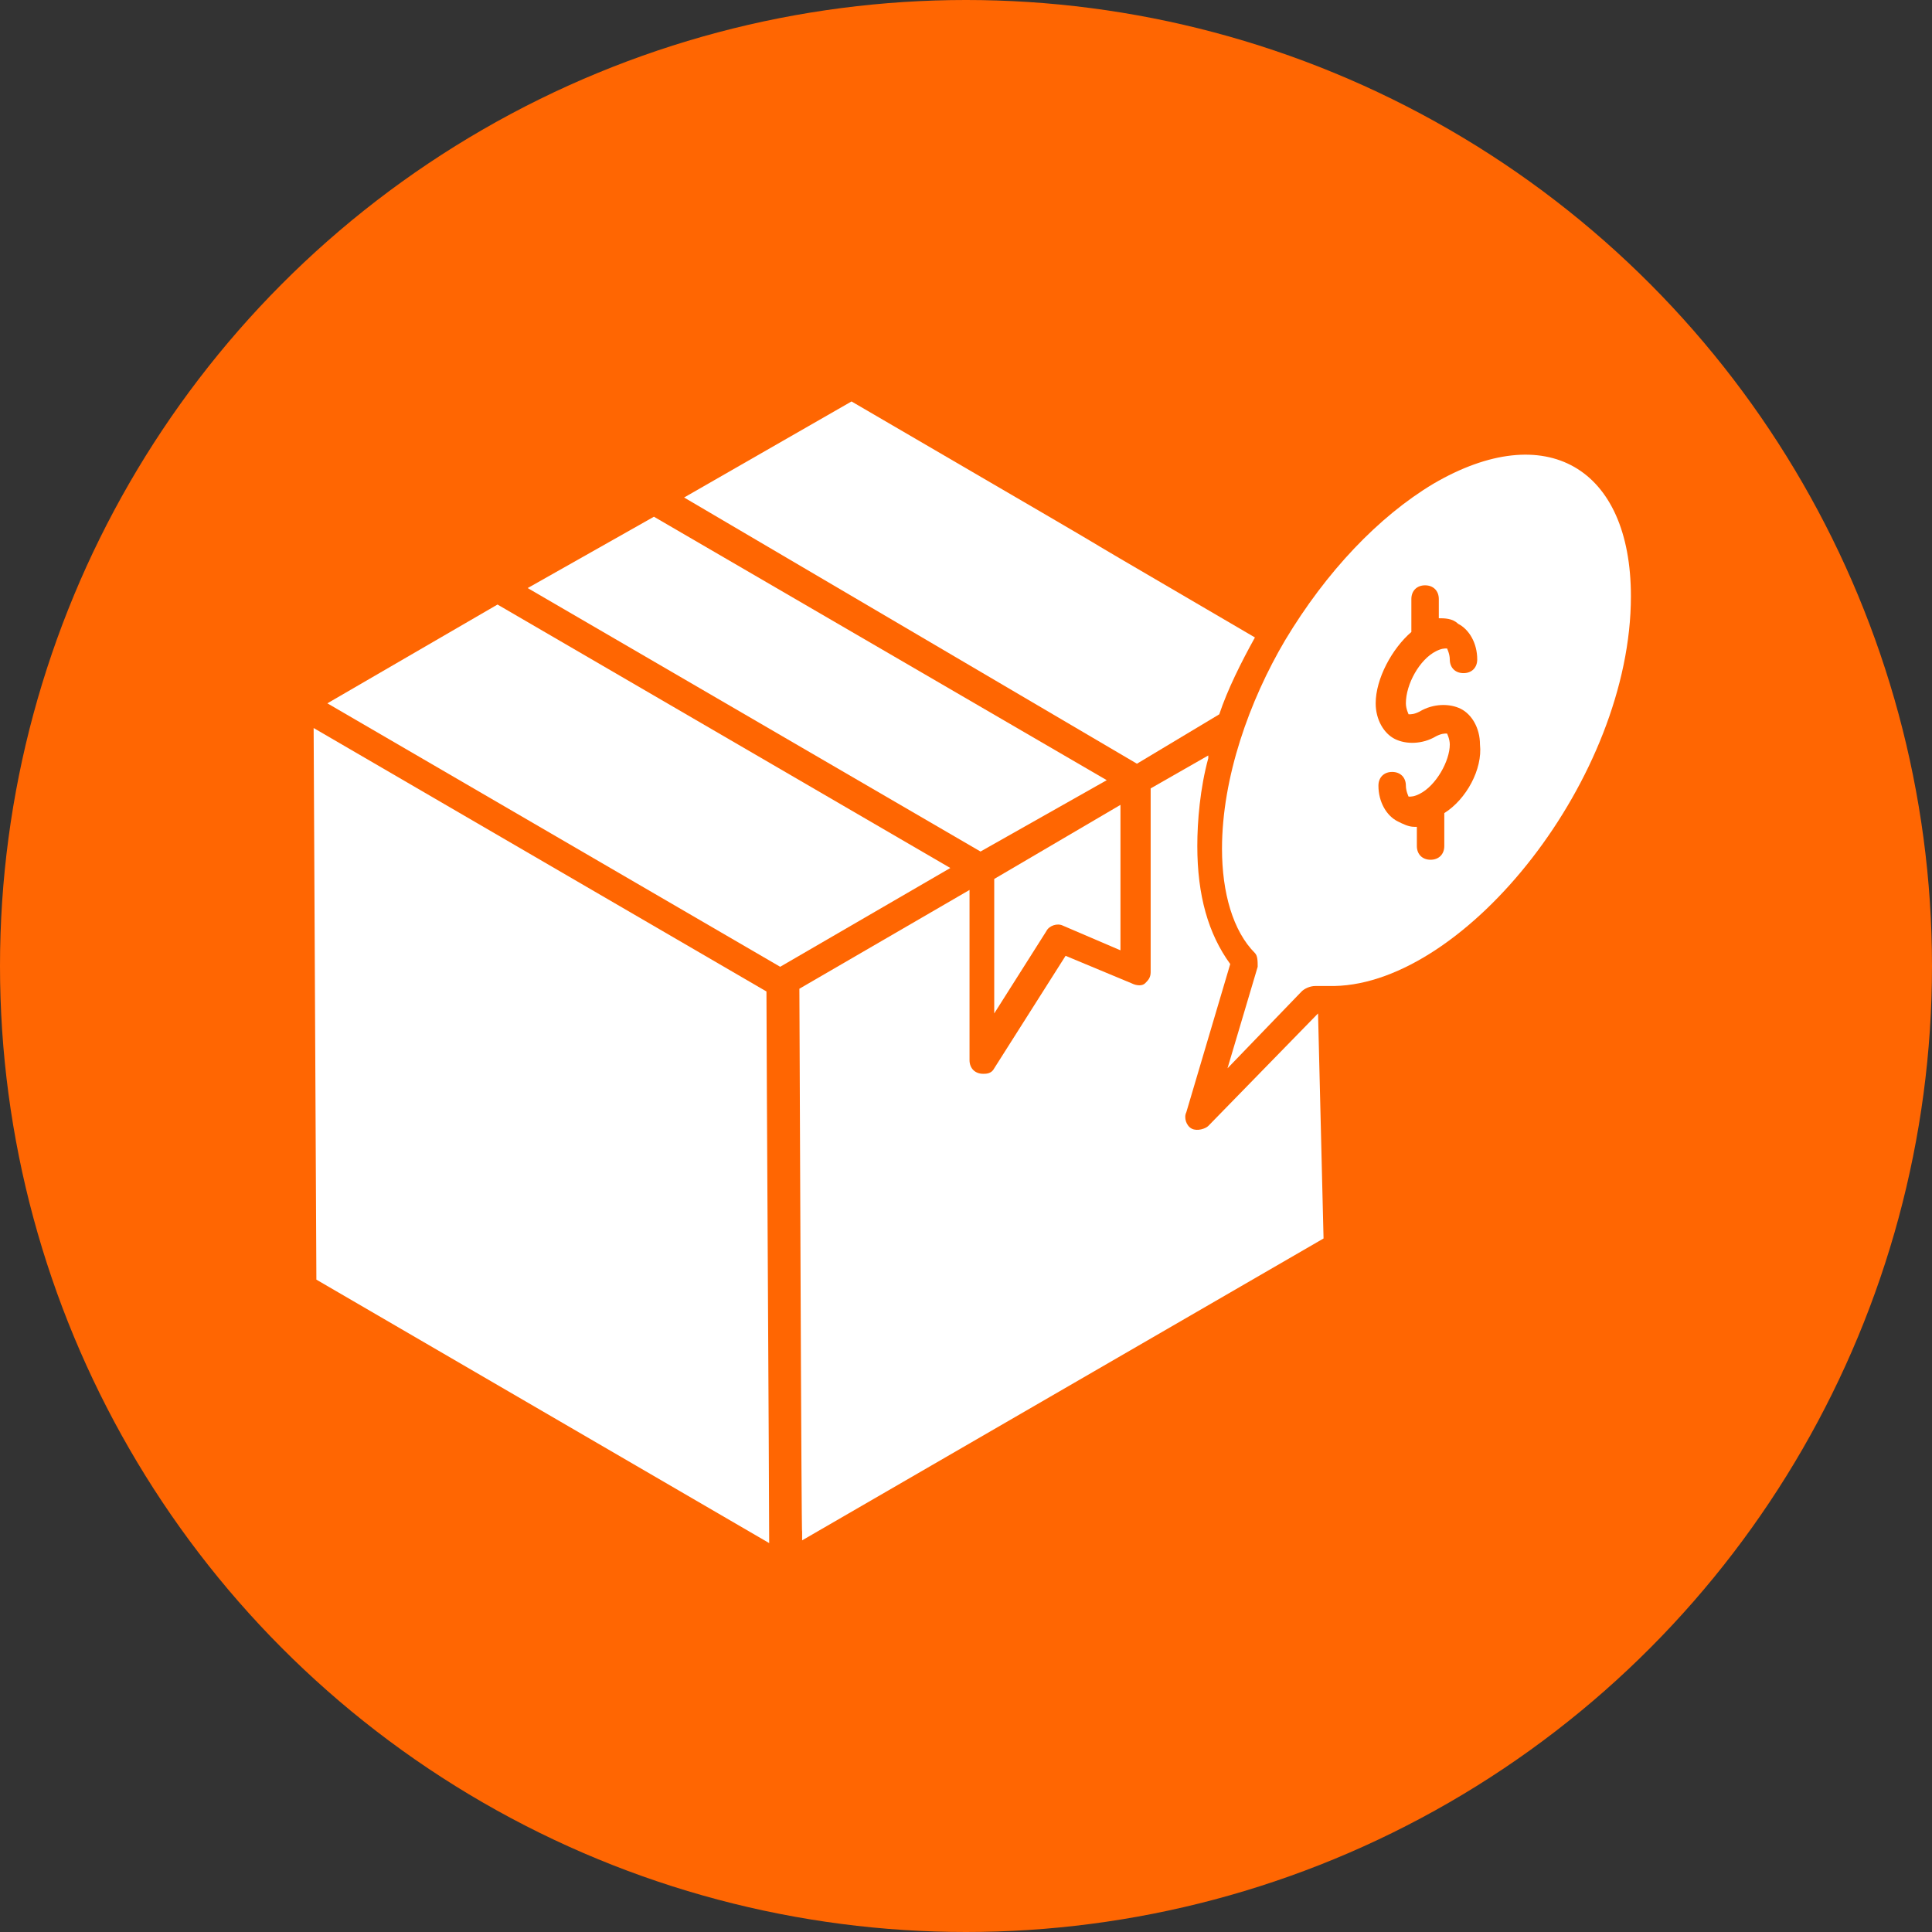
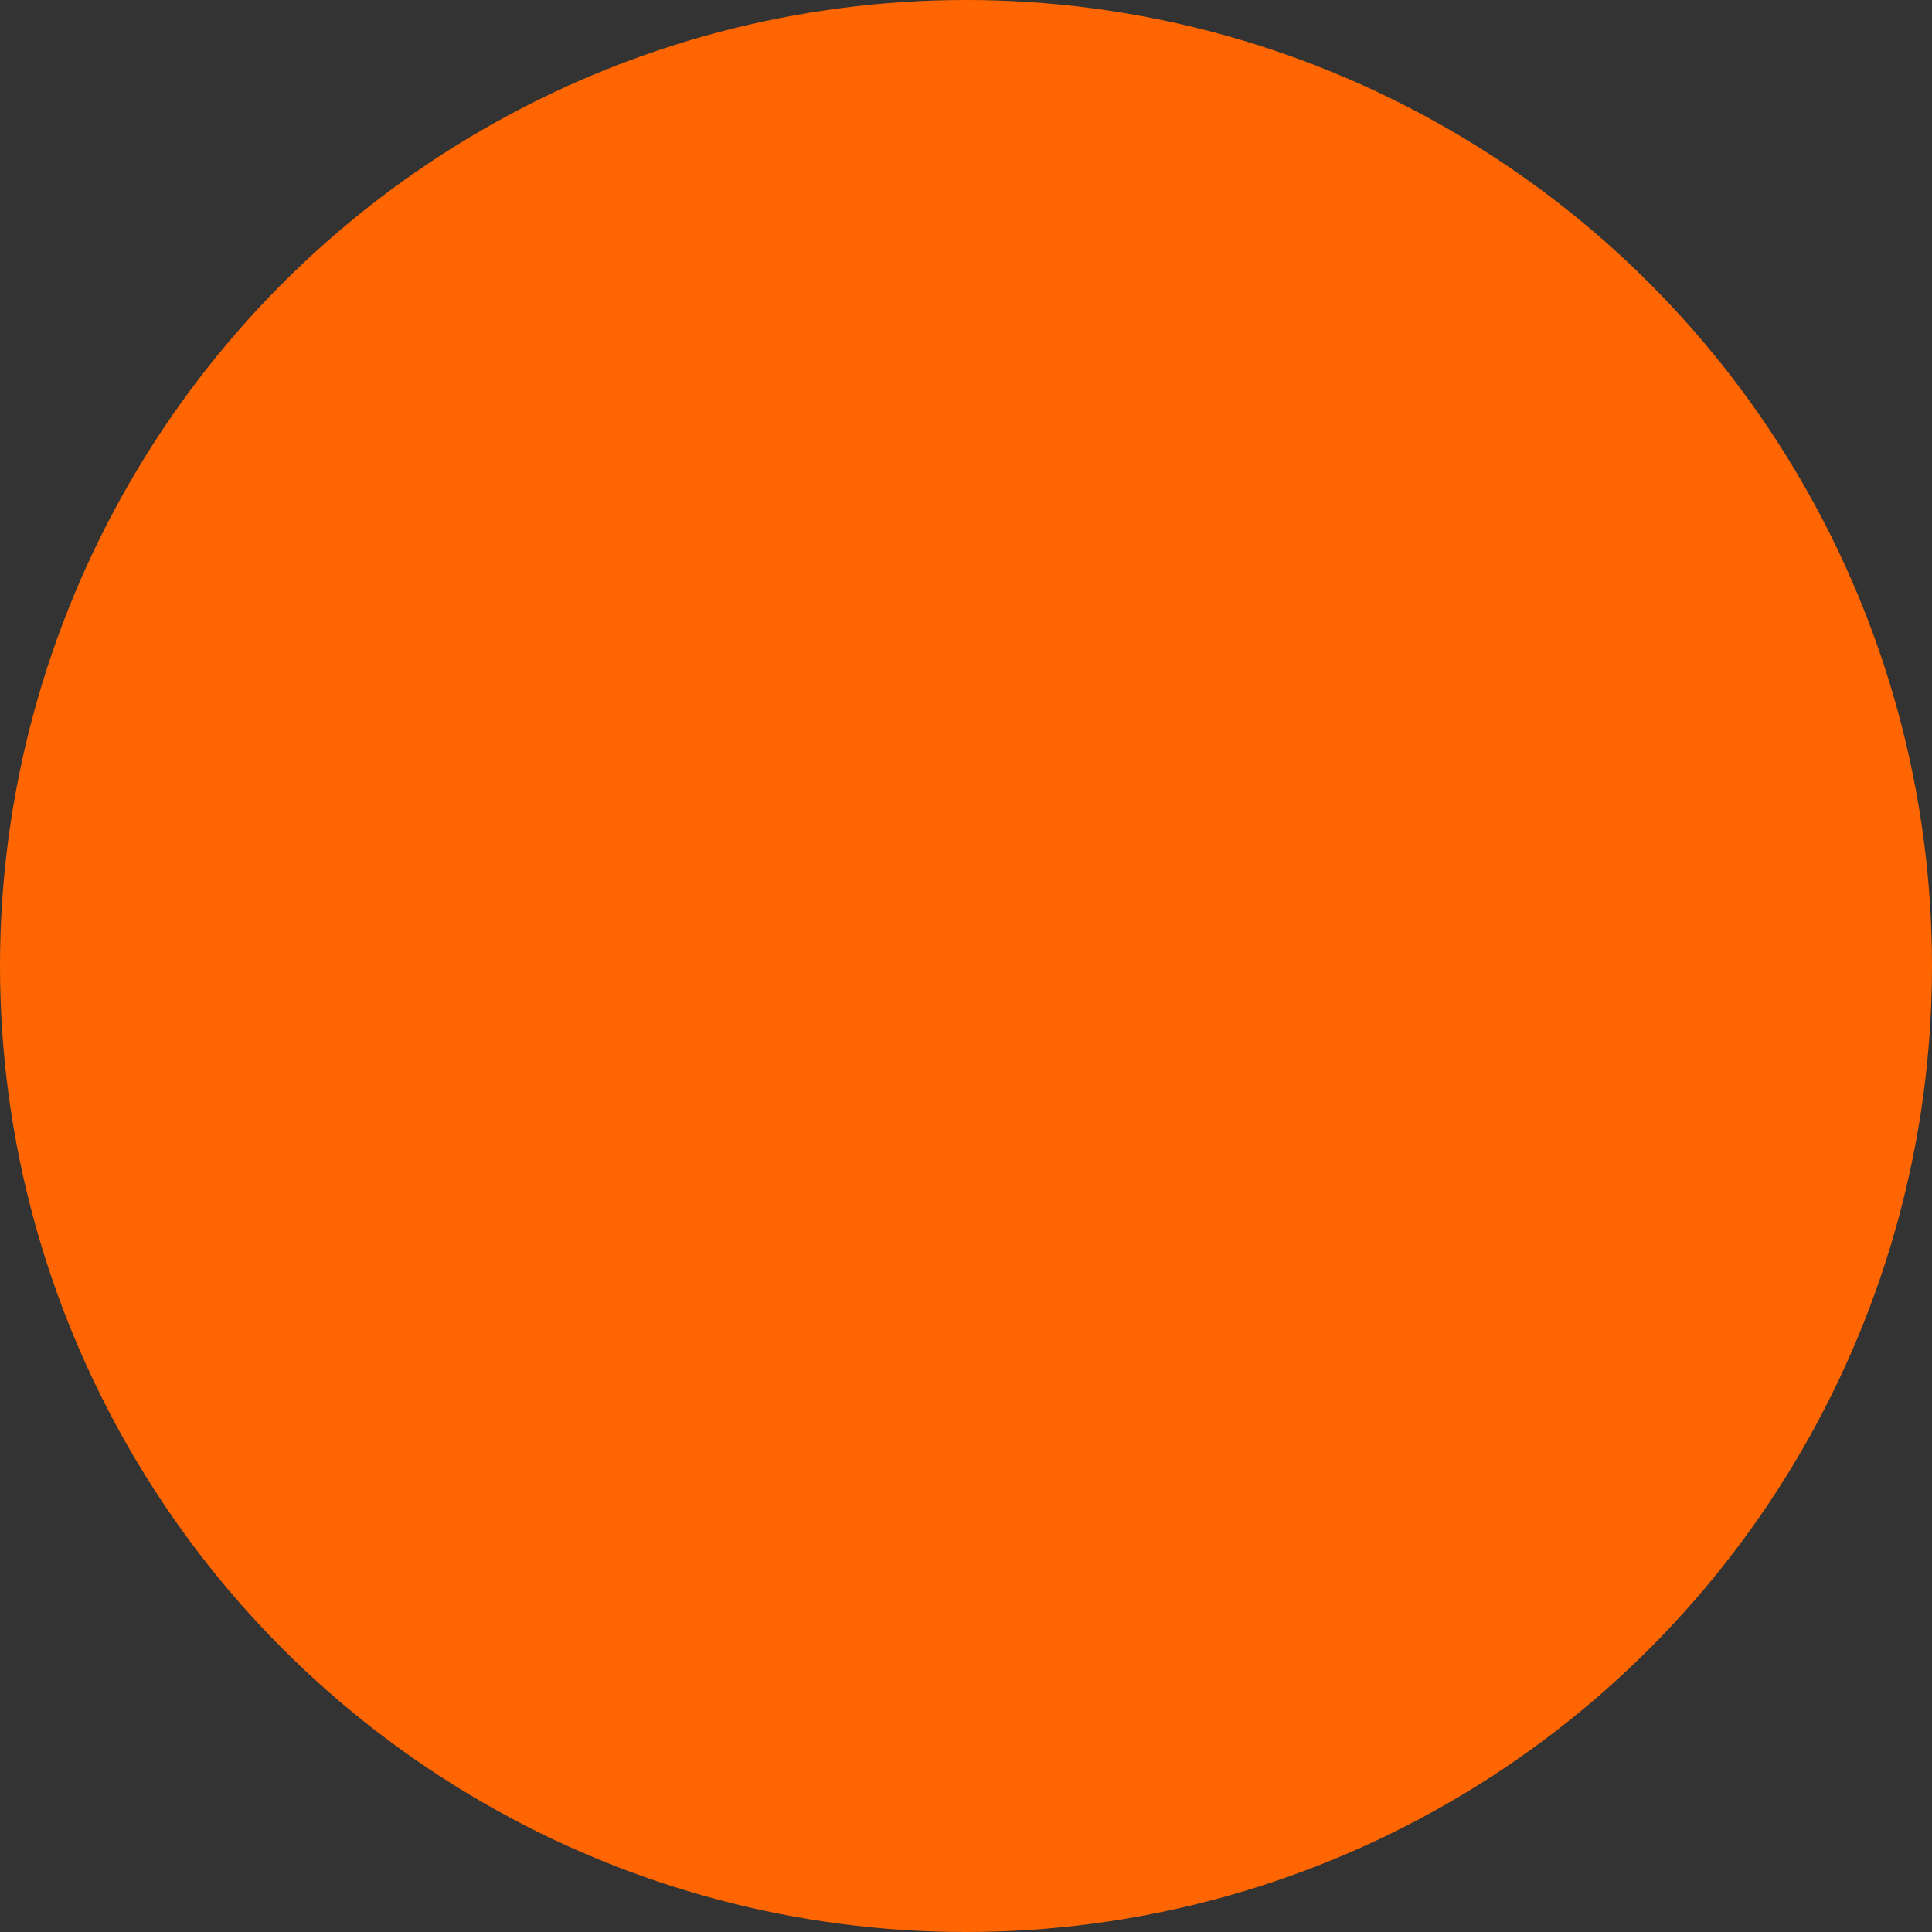
<svg xmlns="http://www.w3.org/2000/svg" width="154" height="154" viewBox="0 0 154 154" fill="none">
  <rect x="0" y="0" width="154" height="154" fill="#333333" stroke="none" />
  <circle cx="77" cy="77" r="77" fill="#FF6602" />
  <g clip-path="url(#clip0_10_169)">
-     <path d="M61.094 79.031L25 58.031L25.219 102L61.312 123C61.312 119.062 61.094 83.188 61.094 79.031Z" fill="white" />
    <path d="M88.219 62.188L52.125 41.188L42.062 46.875L78.156 67.875L88.219 62.188Z" fill="white" />
    <path d="M79.25 80.781L83.406 74.219C83.625 73.781 84.281 73.562 84.719 73.781L89.312 75.75V64.156L79.25 70.062V80.781Z" fill="white" />
-     <path d="M97.188 56.938C97.844 54.969 98.938 52.781 100.031 50.812C75.312 36.375 100.906 51.25 67.875 32L54.531 39.656L90.625 60.875L97.188 56.938Z" fill="white" />
-     <path d="M39.656 48.188L26.094 56.062L62.188 77.062L75.75 69.188L39.656 48.188Z" fill="white" />
-     <path d="M114.25 38.563C109.875 41.188 105.719 45.563 102.438 51.031C99.594 55.844 97.406 61.969 97.406 67.656C97.406 71.156 98.281 74.219 100.031 75.969C100.25 76.188 100.25 76.625 100.25 77.063L97.844 85.156L103.75 79.031C103.969 78.813 104.406 78.594 104.844 78.594H106.375C116.875 78.375 130 61.969 130 47.531C130 37.25 123.219 33.313 114.25 38.563ZM115.125 64.813V67.438C115.125 68.094 114.688 68.531 114.031 68.531C113.375 68.531 112.938 68.094 112.938 67.438V65.906H112.719C112.281 65.906 111.844 65.688 111.406 65.469C110.531 65.031 109.875 63.938 109.875 62.625C109.875 61.969 110.313 61.531 110.969 61.531C111.625 61.531 112.063 61.969 112.063 62.625C112.063 63.063 112.281 63.5 112.281 63.5C112.5 63.5 112.719 63.5 113.156 63.281C114.469 62.625 115.563 60.656 115.563 59.344C115.563 58.906 115.344 58.469 115.344 58.469C115.125 58.469 114.906 58.469 114.469 58.688C113.375 59.344 112.063 59.344 111.188 58.906C110.313 58.469 109.656 57.375 109.656 56.063C109.656 54.094 110.969 51.688 112.5 50.375V47.75C112.5 47.094 112.938 46.656 113.594 46.656C114.25 46.656 114.688 47.094 114.688 47.75V49.281C115.125 49.281 115.781 49.281 116.219 49.719C117.094 50.156 117.75 51.25 117.75 52.563C117.75 53.219 117.313 53.656 116.656 53.656C116 53.656 115.563 53.219 115.563 52.563C115.563 52.125 115.344 51.688 115.344 51.688C115.125 51.688 114.906 51.688 114.469 51.906C113.156 52.563 112.063 54.531 112.063 56.063C112.063 56.5 112.281 56.938 112.281 56.938C112.5 56.938 112.719 56.938 113.156 56.719C114.25 56.063 115.563 56.063 116.438 56.5C117.313 56.938 117.969 58.031 117.969 59.344C118.188 61.313 116.875 63.719 115.125 64.813Z" fill="white" />
    <path d="M105.062 80.781L96.312 89.75C96.094 89.969 95.438 90.188 95 89.969C94.562 89.75 94.344 89.094 94.562 88.656L98.062 76.844C96.312 74.438 95.438 71.375 95.438 67.438C95.438 65.469 95.656 62.844 96.312 60.438V60.219L91.719 62.844V77.5C91.719 77.938 91.5 78.156 91.281 78.375C91.062 78.594 90.625 78.594 90.188 78.375L84.938 76.188L79.25 85.156C79.031 85.594 78.594 85.594 78.375 85.594C77.719 85.594 77.281 85.156 77.281 84.5V70.938L63.719 78.812C63.938 136.562 63.938 117.969 63.938 122.781L105.5 98.719L105.062 80.781Z" fill="white" />
  </g>
  <defs>
    <clipPath id="clip0_10_169">
-       <rect width="105" height="91" fill="white" transform="translate(25 32)" />
-     </clipPath>
+       </clipPath>
  </defs>
</svg>